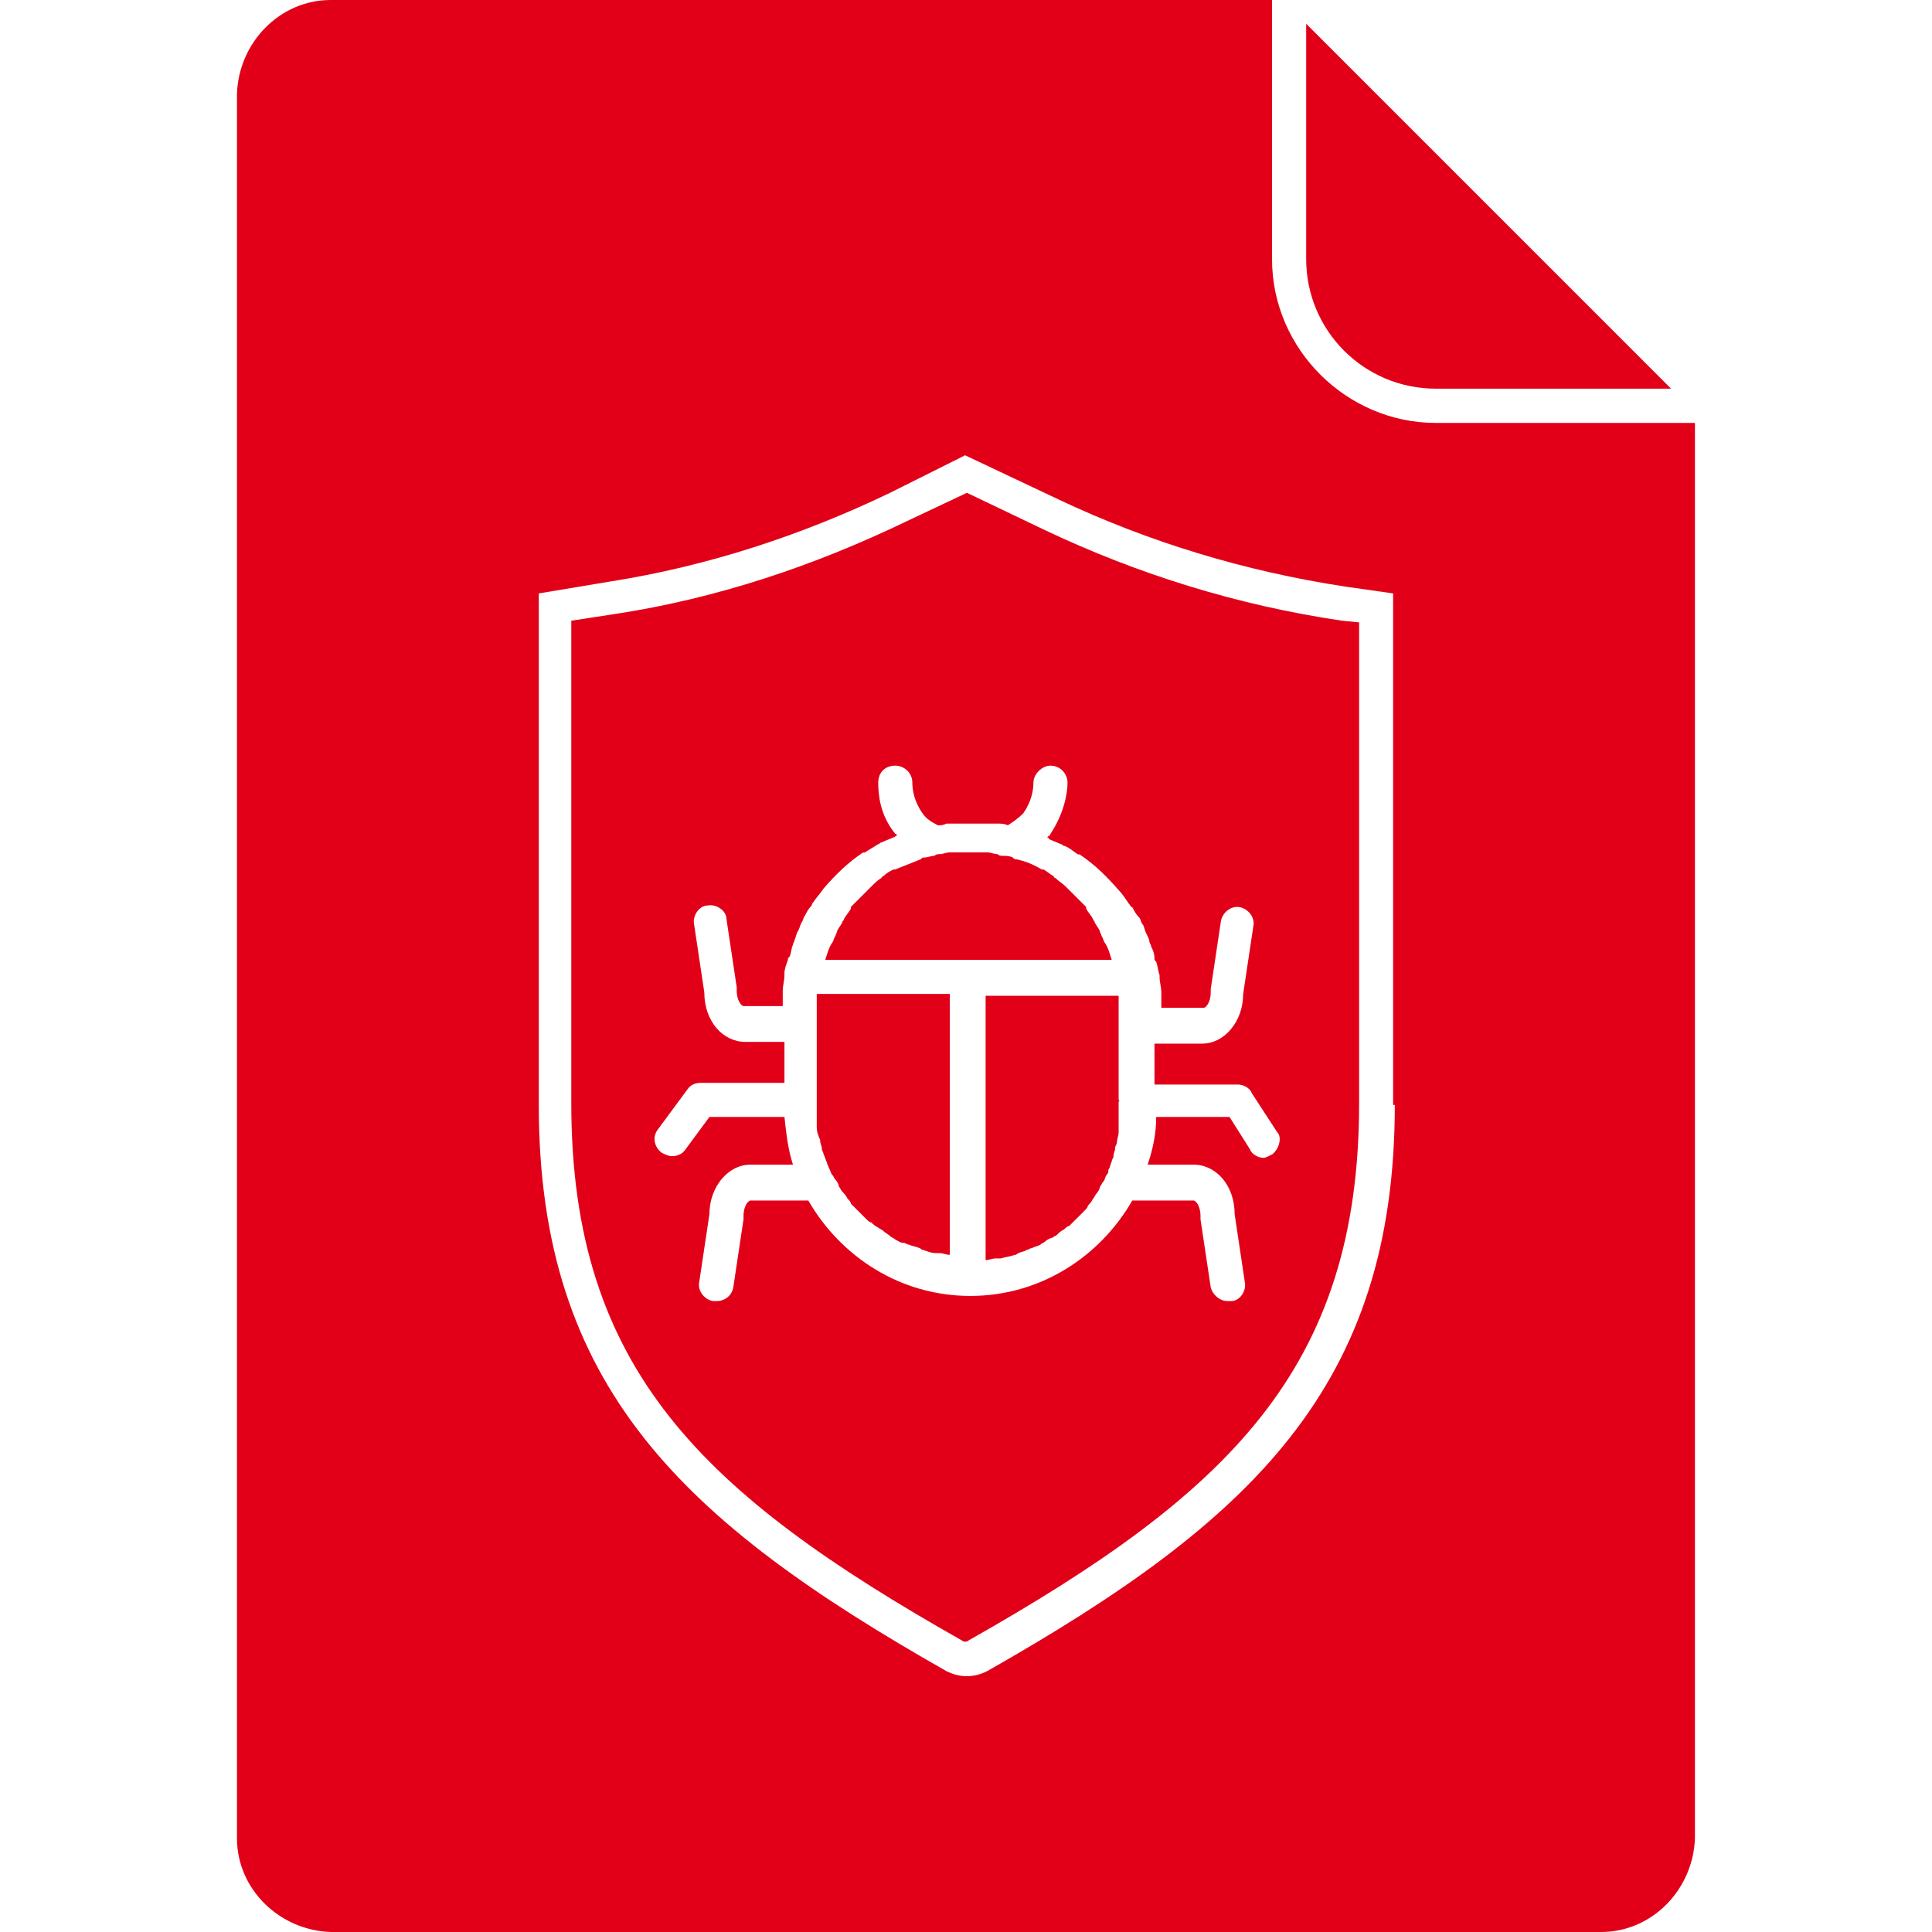
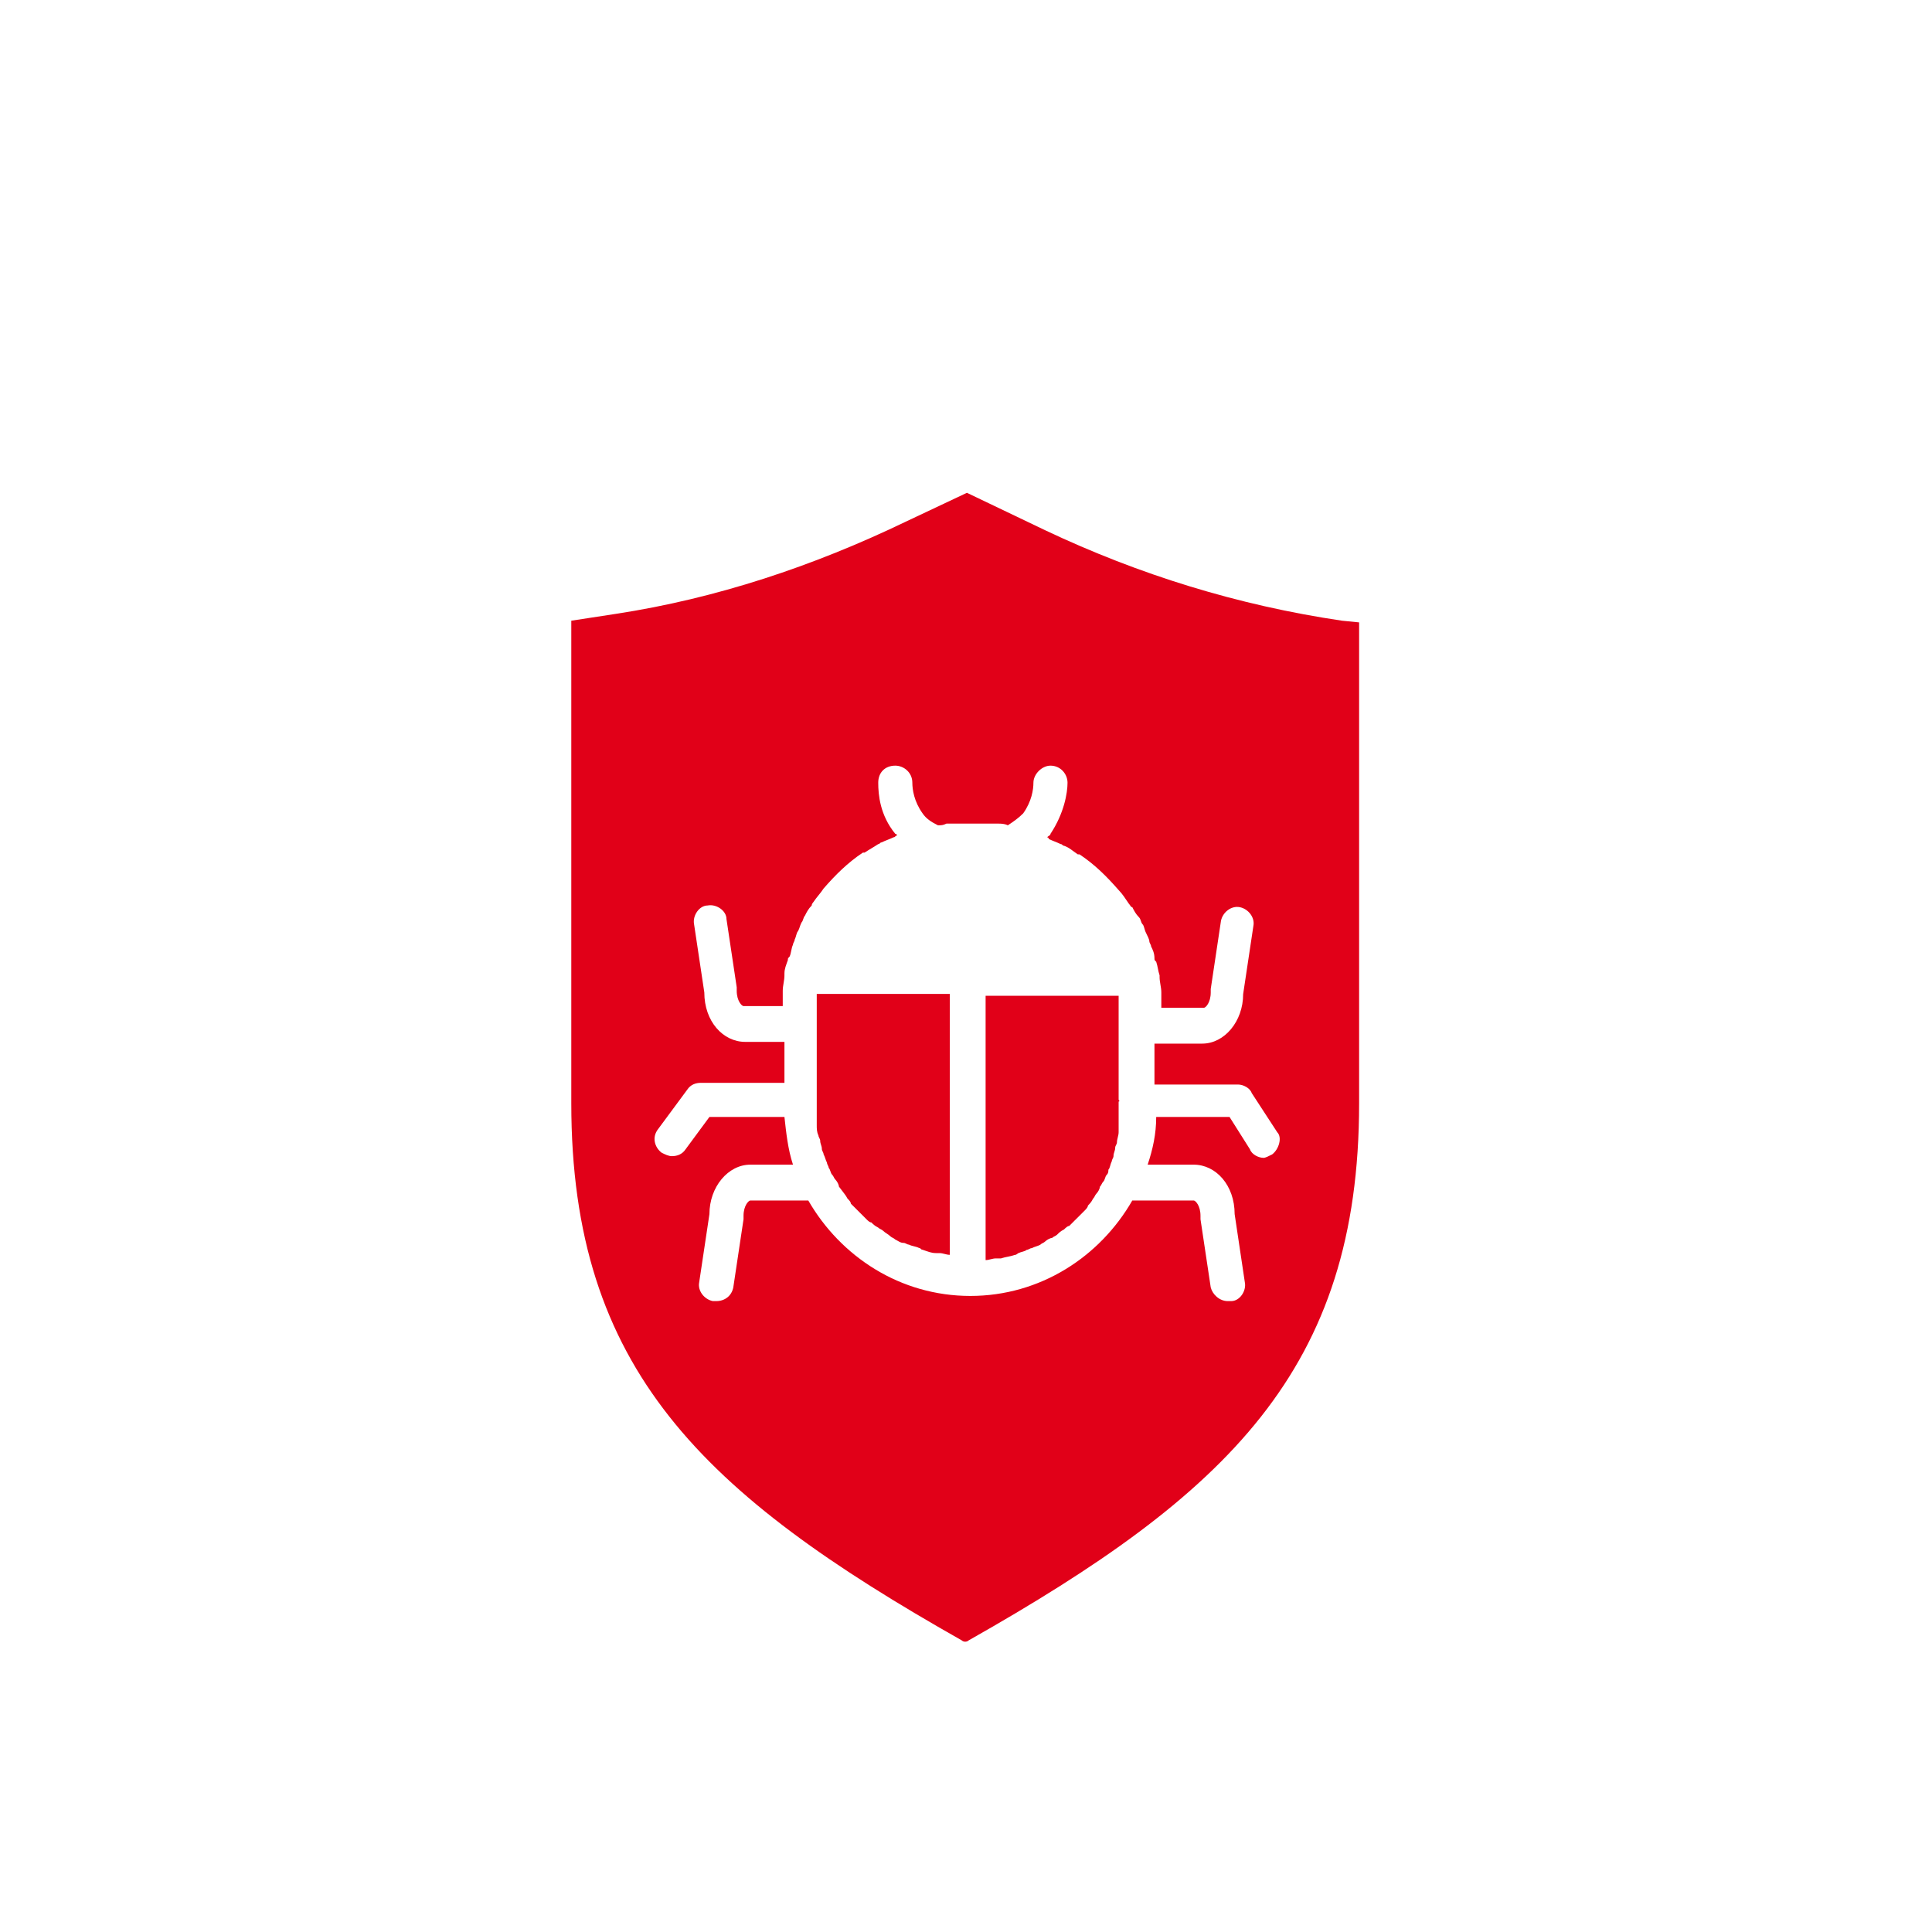
<svg xmlns="http://www.w3.org/2000/svg" width="40" height="40" viewBox="0 0 40 40" fill="none">
-   <path d="M16.91 20.578V20.825V21.108V21.143V21.178V22.661V22.696V22.732V22.873V23.191V23.297C16.91 23.367 16.91 23.438 16.945 23.508C16.945 23.544 16.981 23.579 16.981 23.614C16.981 23.685 17.016 23.72 17.016 23.791C17.016 23.826 17.051 23.861 17.051 23.897C17.087 23.967 17.087 24.003 17.122 24.073C17.122 24.109 17.157 24.144 17.157 24.179C17.193 24.215 17.193 24.285 17.228 24.32C17.263 24.356 17.263 24.391 17.299 24.426C17.334 24.462 17.369 24.532 17.369 24.567C17.404 24.603 17.404 24.638 17.44 24.673C17.475 24.709 17.51 24.744 17.546 24.815C17.581 24.85 17.616 24.885 17.616 24.921C17.652 24.956 17.687 24.991 17.722 25.026L17.828 25.132C17.863 25.168 17.899 25.203 17.934 25.238C17.969 25.274 18.005 25.309 18.04 25.309C18.075 25.344 18.11 25.38 18.181 25.415C18.216 25.45 18.252 25.45 18.287 25.485C18.322 25.521 18.393 25.556 18.428 25.591C18.464 25.627 18.499 25.627 18.534 25.662C18.605 25.697 18.64 25.733 18.711 25.733C18.746 25.733 18.781 25.768 18.817 25.768C18.887 25.803 18.958 25.803 19.028 25.838C19.064 25.838 19.064 25.874 19.099 25.874C19.205 25.909 19.276 25.944 19.381 25.944H19.452C19.523 25.944 19.593 25.98 19.664 25.98V20.578H16.91Z" fill="#E10018" />
+   <path d="M16.91 20.578V20.825V21.108V21.143V21.178V22.661V22.696V22.732V22.873V23.191V23.297C16.91 23.367 16.91 23.438 16.945 23.508C16.945 23.544 16.981 23.579 16.981 23.614C16.981 23.685 17.016 23.72 17.016 23.791C17.016 23.826 17.051 23.861 17.051 23.897C17.087 23.967 17.087 24.003 17.122 24.073C17.122 24.109 17.157 24.144 17.157 24.179C17.193 24.215 17.193 24.285 17.228 24.32C17.263 24.356 17.263 24.391 17.299 24.426C17.334 24.462 17.369 24.532 17.369 24.567C17.475 24.709 17.51 24.744 17.546 24.815C17.581 24.85 17.616 24.885 17.616 24.921C17.652 24.956 17.687 24.991 17.722 25.026L17.828 25.132C17.863 25.168 17.899 25.203 17.934 25.238C17.969 25.274 18.005 25.309 18.04 25.309C18.075 25.344 18.11 25.38 18.181 25.415C18.216 25.45 18.252 25.45 18.287 25.485C18.322 25.521 18.393 25.556 18.428 25.591C18.464 25.627 18.499 25.627 18.534 25.662C18.605 25.697 18.64 25.733 18.711 25.733C18.746 25.733 18.781 25.768 18.817 25.768C18.887 25.803 18.958 25.803 19.028 25.838C19.064 25.838 19.064 25.874 19.099 25.874C19.205 25.909 19.276 25.944 19.381 25.944H19.452C19.523 25.944 19.593 25.98 19.664 25.98V20.578H16.91Z" fill="#E10018" />
  <path d="M21.643 10.98L20.019 10.203L18.748 10.803C16.841 11.721 14.829 12.392 12.746 12.71L11.828 12.851V22.842C11.828 28.35 14.547 30.927 19.913 33.963C19.948 33.998 20.019 33.998 20.054 33.963C25.42 30.927 28.139 28.35 28.139 22.842V12.886L27.786 12.851C25.632 12.533 23.584 11.898 21.643 10.98ZM26.338 23.901C26.268 23.937 26.197 23.972 26.162 23.972C26.056 23.972 25.915 23.901 25.879 23.795L25.456 23.125H23.938C23.938 23.478 23.867 23.795 23.761 24.113H24.714C25.173 24.113 25.562 24.537 25.562 25.137L25.773 26.549C25.809 26.726 25.668 26.938 25.491 26.938C25.456 26.938 25.456 26.938 25.42 26.938C25.244 26.938 25.103 26.796 25.067 26.655L24.855 25.243C24.855 25.207 24.855 25.207 24.855 25.172C24.855 24.96 24.75 24.855 24.714 24.855H23.443C22.773 26.02 21.537 26.831 20.089 26.831C18.642 26.831 17.406 26.02 16.735 24.855H15.535C15.5 24.855 15.394 24.96 15.394 25.172V25.243L15.182 26.655C15.147 26.831 15.005 26.938 14.829 26.938C14.794 26.938 14.794 26.938 14.758 26.938C14.582 26.902 14.441 26.726 14.476 26.549L14.688 25.137C14.688 24.572 15.076 24.113 15.535 24.113H16.418C16.312 23.795 16.276 23.442 16.241 23.125H14.688L14.194 23.795C14.123 23.901 14.017 23.937 13.911 23.937C13.841 23.937 13.77 23.901 13.699 23.866C13.558 23.76 13.487 23.548 13.629 23.372L14.229 22.56C14.299 22.454 14.405 22.419 14.511 22.419H16.241V21.571H15.429C14.97 21.571 14.582 21.148 14.582 20.547L14.37 19.135C14.335 18.959 14.476 18.747 14.652 18.747C14.829 18.712 15.041 18.853 15.041 19.029L15.253 20.441V20.512C15.253 20.724 15.359 20.83 15.394 20.83H16.206C16.206 20.724 16.206 20.618 16.206 20.512C16.206 20.406 16.241 20.3 16.241 20.194V20.159C16.241 20.053 16.276 19.983 16.312 19.877C16.312 19.841 16.312 19.841 16.347 19.806C16.382 19.735 16.382 19.629 16.418 19.559C16.418 19.523 16.453 19.488 16.453 19.453C16.488 19.382 16.488 19.312 16.524 19.276C16.559 19.206 16.559 19.171 16.594 19.1C16.63 19.065 16.63 18.994 16.665 18.959C16.7 18.888 16.735 18.817 16.806 18.747C16.806 18.712 16.841 18.676 16.841 18.676C16.912 18.57 16.983 18.5 17.053 18.394C17.3 18.111 17.547 17.864 17.865 17.652H17.901C18.006 17.582 18.077 17.547 18.183 17.476C18.218 17.476 18.218 17.441 18.253 17.441C18.324 17.405 18.43 17.37 18.501 17.335C18.536 17.335 18.536 17.299 18.571 17.299C18.571 17.264 18.536 17.264 18.536 17.264C18.218 16.876 18.183 16.452 18.183 16.205C18.183 15.993 18.324 15.852 18.536 15.852C18.712 15.852 18.889 15.993 18.889 16.205C18.889 16.346 18.924 16.593 19.101 16.84C19.172 16.946 19.277 17.017 19.419 17.087C19.489 17.087 19.524 17.087 19.595 17.052H19.736H20.089H20.125H20.16H20.513H20.654C20.725 17.052 20.796 17.052 20.866 17.087C20.972 17.017 21.078 16.946 21.184 16.84C21.36 16.593 21.396 16.346 21.396 16.205C21.396 16.028 21.572 15.852 21.749 15.852C21.96 15.852 22.102 16.028 22.102 16.205C22.102 16.417 22.031 16.84 21.749 17.264C21.749 17.299 21.713 17.299 21.678 17.335C21.678 17.335 21.713 17.335 21.713 17.37C21.784 17.405 21.89 17.441 21.96 17.476C21.996 17.476 21.996 17.511 22.031 17.511C22.137 17.547 22.208 17.617 22.314 17.688H22.349C22.667 17.899 22.914 18.147 23.161 18.429C23.232 18.5 23.302 18.606 23.373 18.712C23.408 18.747 23.408 18.782 23.443 18.782C23.479 18.853 23.514 18.923 23.584 18.994C23.62 19.029 23.62 19.1 23.655 19.135C23.69 19.171 23.69 19.241 23.726 19.312C23.761 19.382 23.796 19.453 23.796 19.488C23.796 19.523 23.832 19.559 23.832 19.594C23.867 19.665 23.902 19.735 23.902 19.841C23.902 19.877 23.902 19.877 23.938 19.912C23.973 20.018 23.973 20.088 24.008 20.194V20.23C24.008 20.335 24.044 20.441 24.044 20.547V20.865H24.926C24.961 20.865 25.067 20.759 25.067 20.547C25.067 20.512 25.067 20.512 25.067 20.477L25.279 19.065C25.314 18.888 25.491 18.747 25.668 18.782C25.844 18.817 25.985 18.994 25.95 19.171L25.738 20.583C25.738 21.148 25.35 21.607 24.891 21.607H23.902V22.454H25.632C25.738 22.454 25.879 22.524 25.915 22.63L26.444 23.442C26.55 23.548 26.48 23.795 26.338 23.901Z" fill="#E10018" />
-   <path d="M27.043 5.364C27.043 6.847 28.243 8.047 29.726 8.047H34.598L27.043 0.492V5.364Z" fill="#E10018" />
  <path d="M23.16 22.771V22.735V20.864C23.16 20.794 23.16 20.688 23.16 20.617H20.406V26.089C20.477 26.089 20.547 26.054 20.618 26.054H20.724C20.83 26.019 20.901 26.019 21.006 25.983C21.042 25.983 21.077 25.948 21.077 25.948C21.148 25.913 21.218 25.913 21.254 25.878C21.289 25.878 21.324 25.842 21.36 25.842C21.43 25.807 21.465 25.807 21.536 25.772C21.571 25.736 21.607 25.736 21.642 25.701C21.677 25.666 21.748 25.63 21.783 25.63C21.818 25.595 21.854 25.595 21.889 25.56C21.924 25.524 21.96 25.489 22.03 25.454C22.066 25.419 22.101 25.383 22.136 25.383L22.242 25.277L22.348 25.172L22.454 25.066C22.489 25.03 22.524 24.995 22.524 24.96C22.56 24.924 22.595 24.889 22.63 24.818C22.666 24.783 22.666 24.748 22.701 24.712C22.736 24.677 22.772 24.607 22.772 24.571C22.807 24.536 22.807 24.501 22.842 24.465C22.878 24.43 22.878 24.36 22.913 24.324C22.948 24.289 22.948 24.254 22.948 24.218C22.983 24.183 22.983 24.112 23.019 24.042C23.019 24.006 23.054 23.971 23.054 23.936C23.054 23.865 23.089 23.83 23.089 23.759C23.089 23.724 23.125 23.689 23.125 23.653C23.125 23.583 23.16 23.512 23.16 23.442C23.16 23.406 23.16 23.371 23.16 23.336C23.16 23.23 23.16 23.124 23.16 23.018V22.806C23.195 22.806 23.16 22.771 23.16 22.771Z" fill="#E10018" />
-   <path d="M20.052 19.873H23.017C22.982 19.767 22.947 19.625 22.876 19.52C22.841 19.484 22.841 19.414 22.805 19.378C22.805 19.343 22.77 19.308 22.77 19.272C22.735 19.202 22.699 19.166 22.664 19.096C22.664 19.061 22.629 19.061 22.629 19.025C22.593 18.955 22.523 18.884 22.488 18.814C22.488 18.814 22.488 18.814 22.488 18.778C22.346 18.637 22.205 18.496 22.064 18.355C21.993 18.284 21.923 18.249 21.852 18.178C21.852 18.178 21.817 18.178 21.817 18.143C21.746 18.107 21.675 18.037 21.605 18.002H21.57C21.393 17.896 21.217 17.825 21.04 17.79C21.005 17.79 21.005 17.79 20.969 17.754C20.899 17.719 20.828 17.719 20.758 17.719C20.722 17.719 20.687 17.719 20.652 17.684C20.581 17.684 20.511 17.648 20.44 17.648C20.405 17.648 20.369 17.648 20.334 17.648C20.228 17.648 20.157 17.648 20.052 17.648C19.946 17.648 19.875 17.648 19.769 17.648C19.734 17.648 19.698 17.648 19.663 17.648C19.593 17.648 19.522 17.684 19.451 17.684C19.416 17.684 19.381 17.684 19.345 17.719C19.275 17.719 19.204 17.754 19.134 17.754C19.098 17.754 19.098 17.754 19.063 17.79C18.887 17.86 18.71 17.931 18.533 18.002H18.498C18.427 18.037 18.357 18.072 18.286 18.143C18.286 18.143 18.251 18.143 18.251 18.178C18.18 18.213 18.11 18.284 18.039 18.355C17.898 18.496 17.757 18.637 17.616 18.778V18.814C17.58 18.884 17.51 18.955 17.474 19.025C17.474 19.061 17.439 19.061 17.439 19.096C17.404 19.166 17.368 19.202 17.333 19.272C17.333 19.308 17.298 19.343 17.298 19.378C17.262 19.414 17.262 19.484 17.227 19.52C17.157 19.625 17.121 19.767 17.086 19.873H20.052Z" fill="#E10018" />
-   <path d="M26.336 5.366V0H6.848C5.789 0 4.942 0.883 4.906 1.942V38.058C4.906 39.117 5.789 39.965 6.848 40H33.15C34.209 40 35.056 39.117 35.092 38.058V8.756H29.725C27.89 8.756 26.336 7.237 26.336 5.366ZM28.878 22.877C28.878 28.703 25.912 31.492 20.44 34.598C20.299 34.669 20.158 34.704 20.017 34.704C19.875 34.704 19.734 34.669 19.593 34.598C14.121 31.492 11.155 28.703 11.155 22.877V12.286L12.638 12.039C14.65 11.721 16.592 11.086 18.428 10.203L19.981 9.426L21.923 10.344C23.794 11.227 25.771 11.827 27.854 12.145L28.843 12.286V22.877H28.878Z" fill="#E10018" />
</svg>